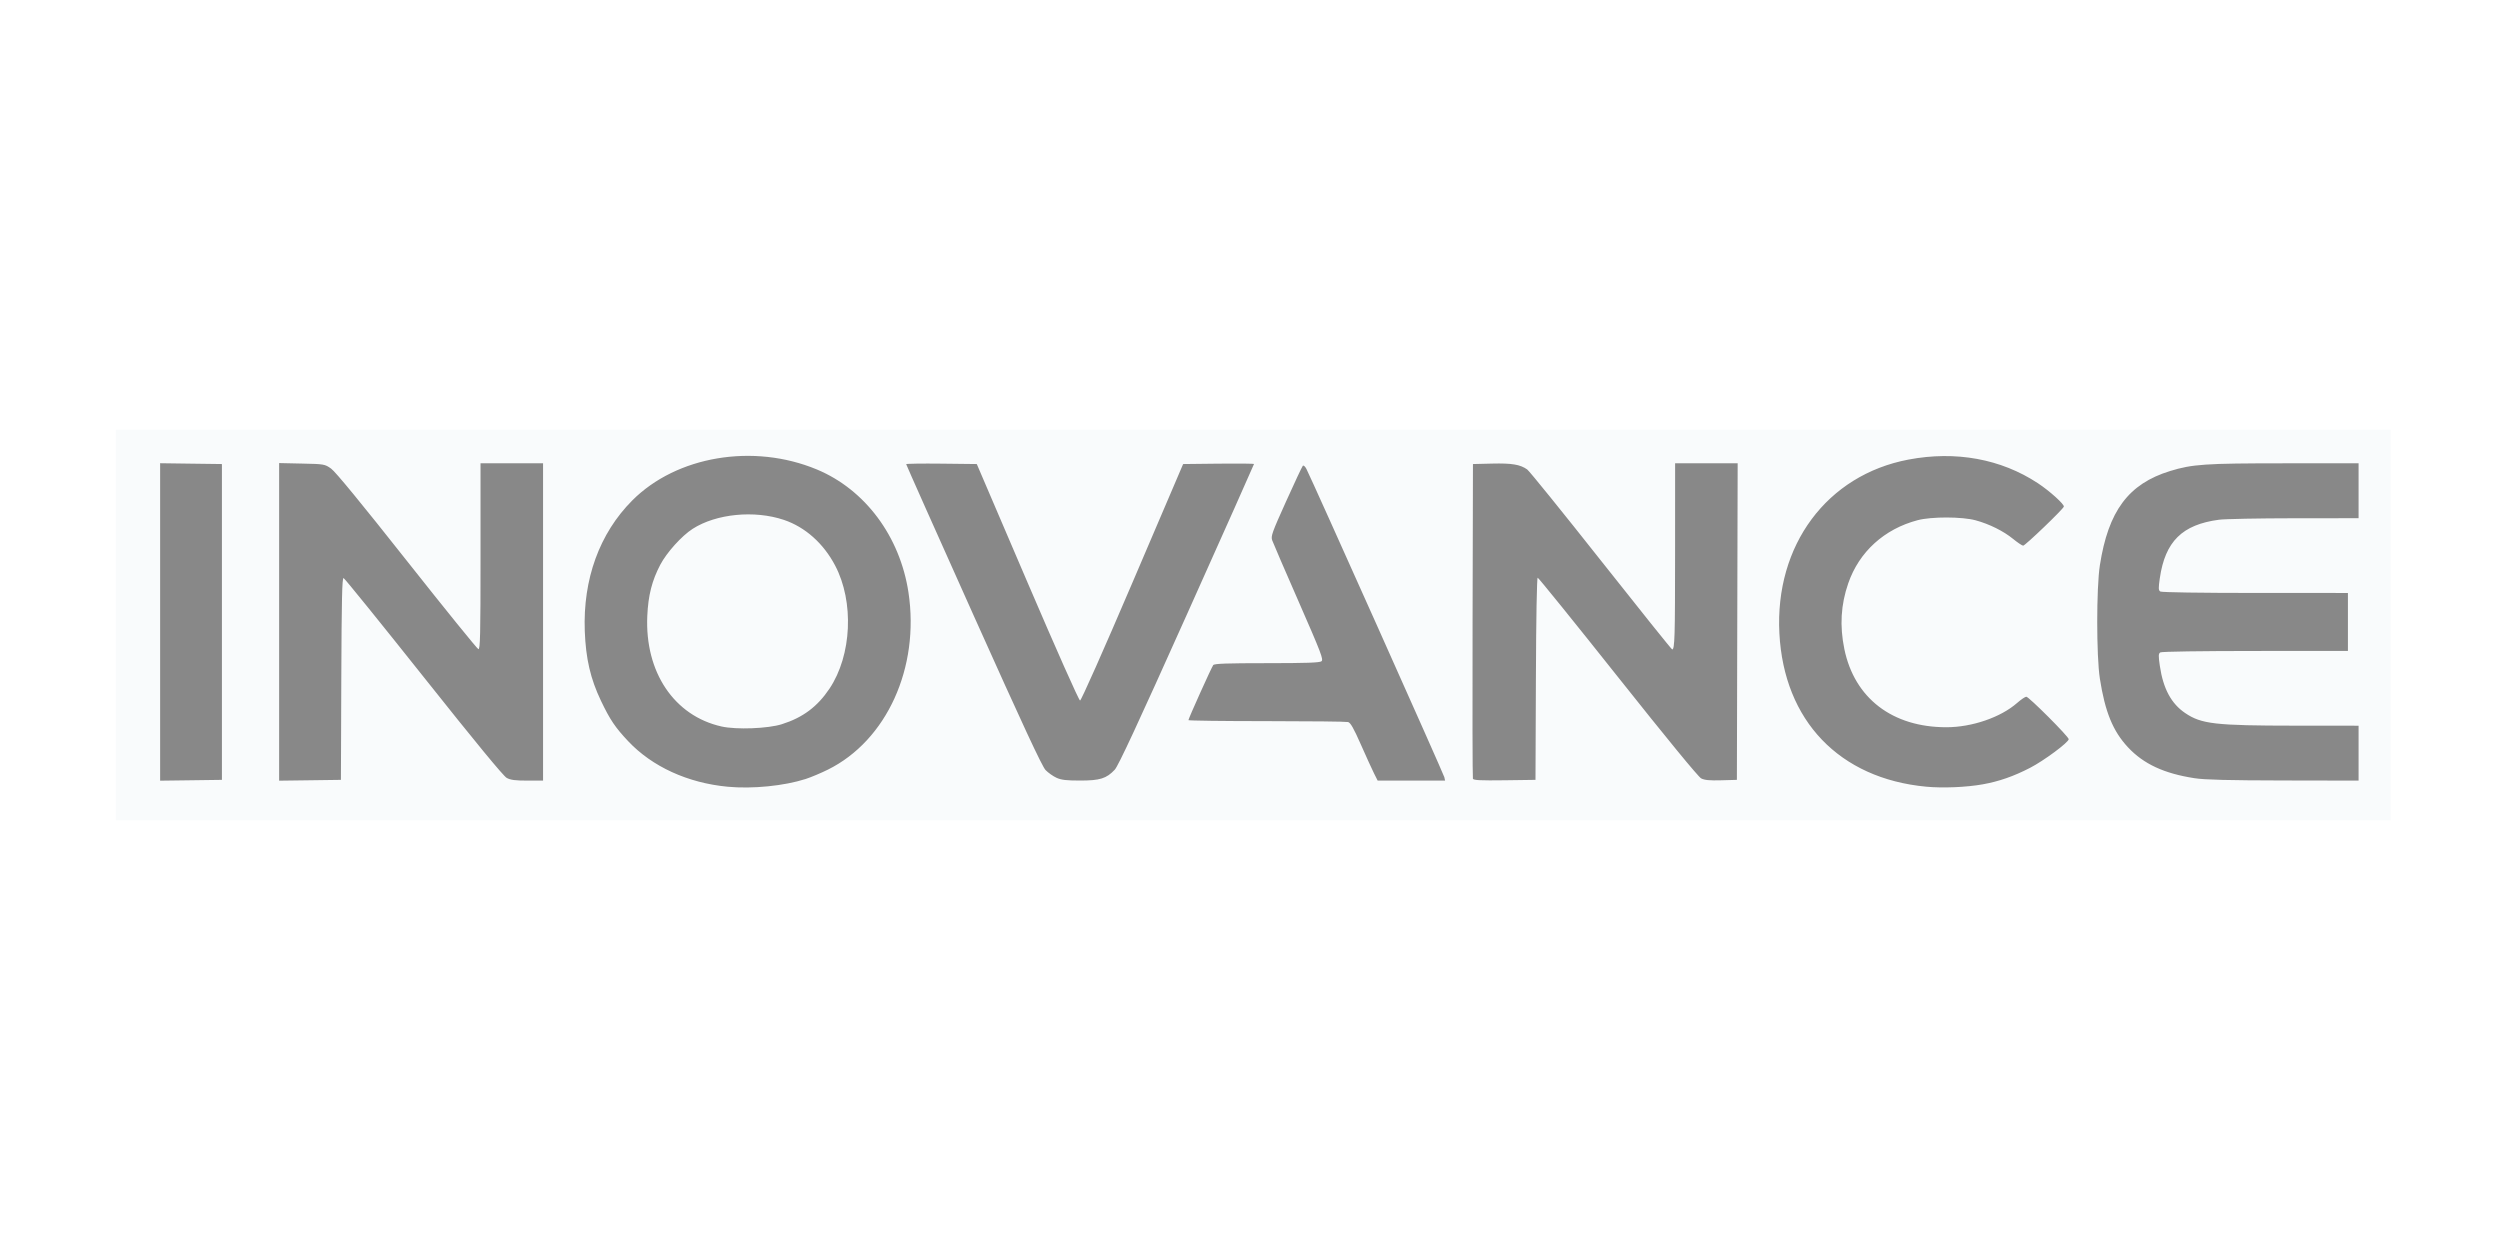
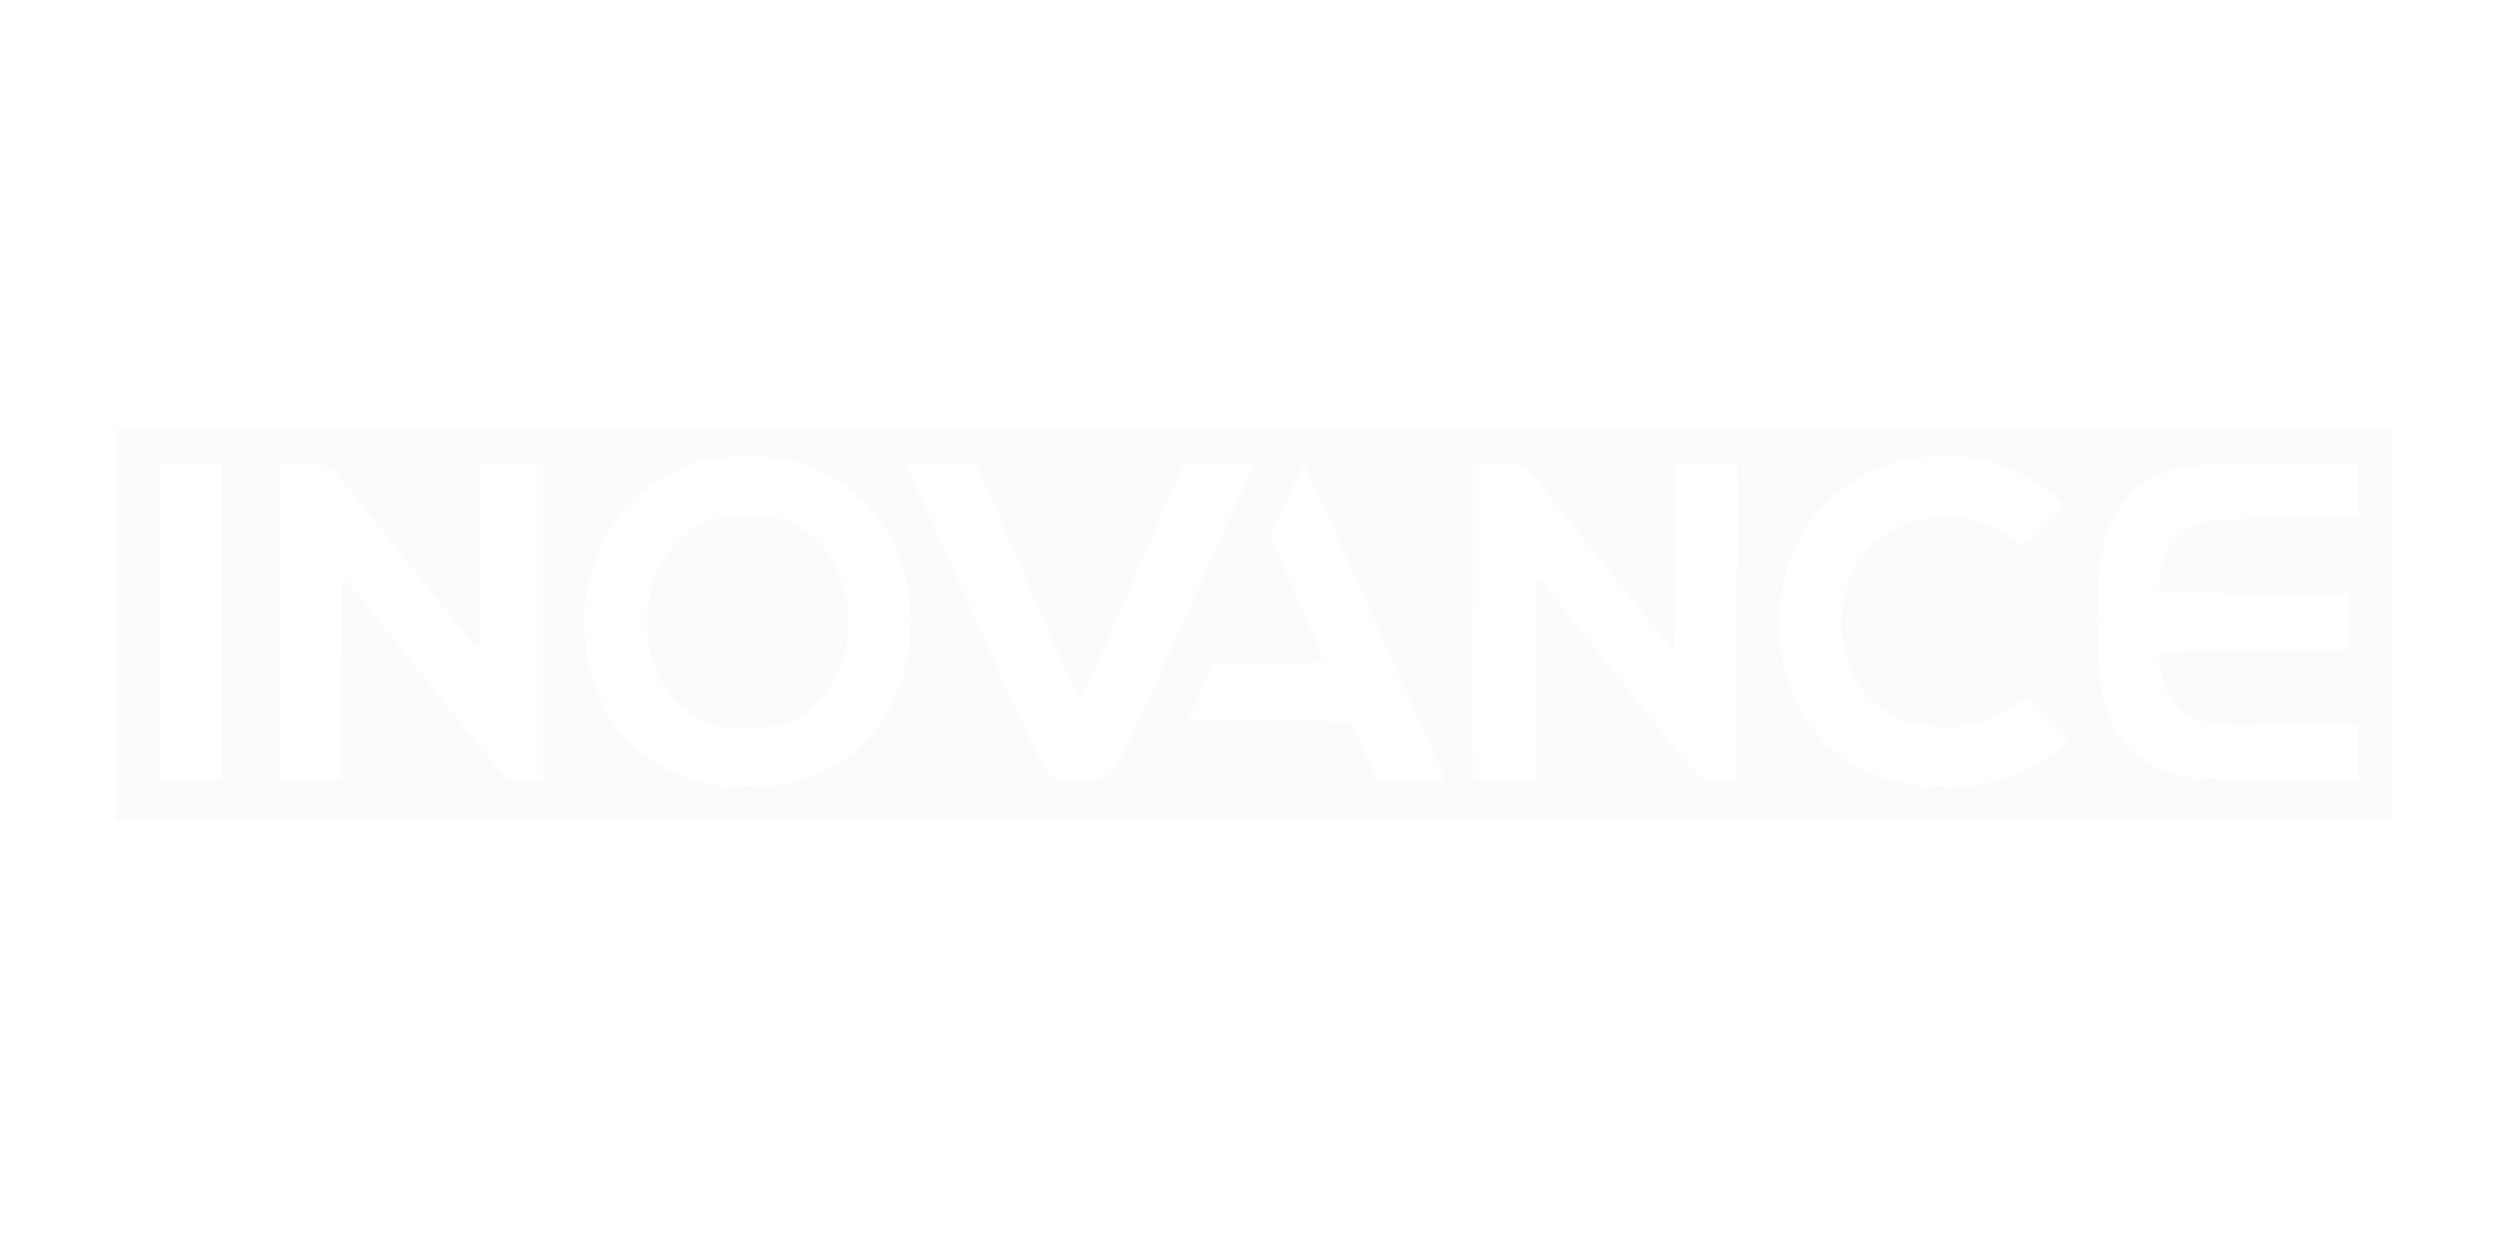
<svg xmlns="http://www.w3.org/2000/svg" width="160" height="80" viewBox="0 0 160 80" fill="none">
-   <rect width="160" height="80" fill="white" />
  <path d="M7.416 40V27.502H80.208H153.001V40V52.498H80.208H7.416V40ZM50.144 50.198C54.443 49.43 57.461 46.211 58.147 41.66C58.809 37.269 57.084 33.003 53.776 30.846C50.373 28.628 45.304 28.628 41.904 30.846C39.622 32.336 38.036 34.938 37.527 38.032C37.303 39.393 37.392 41.46 37.732 42.832C37.996 43.897 38.697 45.498 39.251 46.303C40.154 47.616 41.784 48.932 43.275 49.553C45.244 50.372 47.815 50.614 50.144 50.198ZM46.18 46.494C45.153 46.264 44.031 45.651 43.304 44.925C41.263 42.884 40.792 38.934 42.257 36.145C42.669 35.359 43.628 34.296 44.329 33.846C45.838 32.877 48.288 32.638 50.173 33.275C52.52 34.067 54.091 36.394 54.252 39.317C54.411 42.196 53.249 44.699 51.217 45.851C50.315 46.363 49.485 46.561 48.084 46.601C47.208 46.625 46.618 46.592 46.18 46.494ZM126.888 50.198C127.931 50.012 128.875 49.683 129.926 49.14C130.816 48.68 132.398 47.507 132.398 47.307C132.398 47.144 129.847 44.589 129.684 44.589C129.609 44.589 129.345 44.767 129.098 44.985C128.048 45.909 126.207 46.542 124.567 46.542C121.111 46.542 118.688 44.686 118.039 41.541C117.363 38.267 118.684 35.132 121.275 33.862C122.477 33.273 123.146 33.124 124.587 33.126C126.378 33.128 127.677 33.545 128.838 34.491C129.13 34.728 129.419 34.923 129.482 34.923C129.611 34.923 132.041 32.59 132.085 32.424C132.124 32.276 131.176 31.421 130.423 30.924C128.061 29.367 125.165 28.839 122.139 29.413C116.923 30.403 113.586 34.893 113.879 40.529C114.108 44.923 116.434 48.305 120.16 49.66C122.195 50.399 124.659 50.596 126.888 50.198ZM14.202 39.805V29.699L12.225 29.672L10.248 29.646V39.805V49.964L12.225 49.937L14.202 49.911V39.805ZM21.843 43.434C21.863 38.326 21.894 36.966 21.99 36.996C22.057 37.017 24.362 39.866 27.112 43.326C30.447 47.521 32.22 49.675 32.432 49.789C32.677 49.92 32.985 49.96 33.754 49.96H34.756V39.805V29.65H32.754H30.753V35.613C30.753 40.653 30.732 41.572 30.617 41.545C30.542 41.528 28.485 38.987 26.045 35.899C23.137 32.22 21.465 30.184 21.192 29.992C20.782 29.703 20.759 29.698 19.32 29.668L17.864 29.636V39.8V49.964L19.841 49.937L21.818 49.911L21.843 43.434ZM70.639 49.774C70.854 49.675 71.17 49.445 71.341 49.264C71.569 49.023 72.809 46.356 75.955 39.34C78.321 34.064 80.257 29.724 80.257 29.697C80.257 29.669 79.236 29.658 77.989 29.673L75.72 29.699L72.484 37.266C70.624 41.614 69.195 44.834 69.124 44.834C69.053 44.834 67.619 41.611 65.757 37.266L62.514 29.699L60.255 29.673C59.012 29.658 57.995 29.674 57.995 29.707C57.995 29.74 59.933 34.088 62.303 39.369C65.469 46.425 66.692 49.054 66.916 49.285C67.446 49.83 67.861 49.955 69.126 49.955C70.014 49.955 70.33 49.918 70.639 49.774ZM92.438 49.74C92.394 49.541 83.95 30.67 83.607 30.005C83.527 29.85 83.426 29.763 83.38 29.81C83.335 29.856 82.852 30.883 82.307 32.091C81.409 34.084 81.326 34.315 81.419 34.581C81.476 34.742 82.244 36.522 83.126 38.535C84.552 41.79 84.713 42.211 84.574 42.319C84.457 42.411 83.603 42.441 81.08 42.441C78.526 42.441 77.72 42.47 77.646 42.563C77.54 42.698 76.058 45.988 76.058 46.089C76.058 46.123 78.31 46.152 81.063 46.153C83.815 46.154 86.161 46.179 86.276 46.21C86.433 46.253 86.633 46.604 87.094 47.649C87.43 48.41 87.809 49.241 87.937 49.496L88.169 49.96H90.327H92.485L92.438 49.74ZM98.297 43.442C98.312 39.609 98.359 36.973 98.412 36.973C98.461 36.973 100.77 39.83 103.543 43.32C106.675 47.263 108.694 49.724 108.874 49.817C109.09 49.929 109.412 49.959 110.162 49.939L111.161 49.911L111.186 39.78L111.211 29.65H109.209H107.206L107.205 35.386C107.204 40.803 107.181 41.562 107.019 41.562C106.982 41.562 104.936 39.011 102.472 35.893C100.007 32.774 97.879 30.143 97.741 30.045C97.293 29.727 96.76 29.638 95.489 29.669L94.269 29.699L94.244 39.707C94.23 45.212 94.24 49.771 94.266 49.84C94.302 49.936 94.762 49.958 96.293 49.937L98.272 49.911L98.297 43.442ZM150.95 48.202V46.444L146.874 46.441C141.771 46.438 140.896 46.338 139.859 45.64C138.959 45.034 138.442 44.073 138.229 42.608C138.134 41.959 138.139 41.83 138.26 41.753C138.344 41.7 140.872 41.662 144.335 41.661L150.267 41.66V39.805V37.95L144.335 37.948C140.872 37.947 138.344 37.909 138.26 37.856C138.139 37.78 138.134 37.651 138.229 37.001C138.572 34.65 139.661 33.575 142.016 33.262C142.392 33.212 144.556 33.17 146.825 33.168L150.95 33.165V31.408V29.65L146.19 29.651C141.128 29.651 140.31 29.706 138.891 30.143C137.24 30.65 136.049 31.595 135.339 32.958C134.499 34.574 134.23 36.233 134.23 39.805C134.23 42.535 134.343 43.714 134.745 45.165C135.34 47.311 136.744 48.79 138.794 49.428C140.28 49.891 140.976 49.94 146.141 49.95L150.95 49.96V48.202Z" fill="#F9FBFC" />
-   <path d="M46.571 50.351C44.015 50.109 41.743 49.069 40.204 47.438C39.373 46.557 39.039 46.061 38.462 44.852C37.789 43.442 37.492 42.163 37.425 40.391C37.301 37.068 38.365 34.139 40.461 32.032C43.296 29.183 48.218 28.355 52.28 30.046C55.367 31.331 57.602 34.333 58.143 37.92C58.868 42.731 56.751 47.386 52.989 49.255C52.547 49.475 51.904 49.745 51.56 49.856C50.179 50.3 48.155 50.501 46.571 50.351ZM50.037 46.349C51.382 45.925 52.315 45.227 53.089 44.07C54.515 41.938 54.671 38.518 53.448 36.194C52.703 34.777 51.533 33.734 50.174 33.275C48.288 32.639 45.839 32.878 44.33 33.846C43.628 34.296 42.67 35.36 42.257 36.146C41.727 37.155 41.486 38.105 41.427 39.415C41.265 43.016 43.143 45.813 46.18 46.495C47.127 46.707 49.146 46.631 50.037 46.349ZM123.282 50.349C117.716 49.827 114.171 46.125 113.88 40.529C113.587 34.893 116.923 30.403 122.14 29.413C125.165 28.839 128.061 29.368 130.423 30.924C131.177 31.421 132.125 32.276 132.086 32.424C132.042 32.59 129.611 34.923 129.482 34.923C129.42 34.923 129.13 34.729 128.839 34.492C128.216 33.984 127.328 33.543 126.442 33.301C125.577 33.064 123.612 33.06 122.732 33.292C120.59 33.857 118.988 35.313 118.288 37.332C117.814 38.696 117.734 40.061 118.039 41.541C118.688 44.686 121.111 46.543 124.567 46.543C126.207 46.543 128.048 45.91 129.099 44.985C129.346 44.768 129.609 44.59 129.684 44.59C129.847 44.59 132.398 47.144 132.398 47.307C132.398 47.507 130.817 48.681 129.926 49.141C128.876 49.684 127.931 50.013 126.889 50.199C125.839 50.386 124.345 50.448 123.282 50.349ZM10.248 39.805V29.646L12.225 29.673L14.203 29.699V39.805V49.911L12.225 49.938L10.248 49.964V39.805ZM17.864 39.8V29.636L19.321 29.668C20.759 29.699 20.782 29.703 21.193 29.992C21.465 30.184 23.138 32.221 26.045 35.9C28.485 38.987 30.543 41.528 30.617 41.546C30.732 41.572 30.753 40.653 30.753 35.614V29.651H32.755H34.756V39.805V49.96H33.754C32.986 49.96 32.677 49.92 32.433 49.789C32.22 49.675 30.447 47.521 27.113 43.327C24.362 39.866 22.057 37.018 21.99 36.997C21.895 36.966 21.864 38.327 21.844 43.435L21.819 49.911L19.841 49.938L17.864 49.964L17.864 39.8ZM67.613 49.777C67.398 49.679 67.085 49.458 66.917 49.285C66.692 49.054 65.469 46.425 62.303 39.369C59.934 34.088 57.995 29.74 57.995 29.707C57.995 29.674 59.012 29.659 60.255 29.673L62.515 29.699L65.758 37.267C67.62 41.611 69.053 44.834 69.124 44.834C69.195 44.834 70.625 41.615 72.484 37.267L75.72 29.699L77.989 29.673C79.237 29.659 80.257 29.669 80.257 29.697C80.257 29.724 78.322 34.064 75.955 39.341C72.809 46.356 71.57 49.023 71.342 49.264C70.808 49.828 70.4 49.956 69.126 49.956C68.246 49.956 67.919 49.917 67.613 49.777ZM87.937 49.496C87.809 49.241 87.43 48.41 87.095 47.65C86.633 46.604 86.434 46.253 86.276 46.211C86.161 46.18 83.815 46.154 81.063 46.153C78.311 46.153 76.059 46.124 76.059 46.089C76.059 45.989 77.541 42.698 77.647 42.564C77.72 42.47 78.527 42.442 81.081 42.442C83.603 42.442 84.457 42.412 84.575 42.32C84.713 42.211 84.552 41.791 83.127 38.536C82.244 36.522 81.476 34.742 81.42 34.581C81.327 34.316 81.409 34.084 82.308 32.092C82.852 30.883 83.335 29.857 83.38 29.81C83.426 29.763 83.527 29.85 83.608 30.005C83.951 30.67 92.395 49.542 92.438 49.74L92.486 49.96H90.328H88.17L87.937 49.496ZM94.266 49.84C94.24 49.772 94.23 45.212 94.244 39.708L94.269 29.699L95.49 29.669C96.761 29.638 97.293 29.727 97.742 30.046C97.879 30.143 100.008 32.775 102.472 35.893C104.936 39.011 106.982 41.563 107.019 41.563C107.181 41.563 107.204 40.804 107.205 35.387L107.207 29.651H109.209H111.211L111.186 39.781L111.161 49.911L110.162 49.939C109.413 49.96 109.091 49.93 108.874 49.817C108.694 49.725 106.675 47.264 103.543 43.321C100.77 39.83 98.461 36.974 98.412 36.974C98.359 36.974 98.312 39.609 98.298 43.443L98.272 49.911L96.293 49.938C94.763 49.958 94.303 49.936 94.266 49.84ZM140.454 49.806C138.508 49.508 137.191 48.897 136.194 47.831C135.227 46.798 134.72 45.559 134.39 43.425C134.166 41.976 134.166 37.635 134.39 36.185C134.929 32.698 136.221 30.964 138.892 30.143C140.311 29.707 141.128 29.652 146.19 29.651L150.95 29.651V31.408V33.166L146.825 33.169C144.556 33.171 142.392 33.213 142.016 33.263C139.662 33.575 138.572 34.651 138.229 37.002C138.135 37.651 138.139 37.78 138.261 37.857C138.344 37.91 140.873 37.948 144.335 37.949L150.267 37.95V39.805V41.66L144.335 41.662C140.873 41.663 138.344 41.701 138.261 41.754C138.139 41.83 138.135 41.959 138.229 42.609C138.443 44.074 138.96 45.035 139.859 45.64C140.896 46.338 141.771 46.438 146.874 46.442L150.95 46.445V48.203V49.96L146.142 49.951C142.581 49.944 141.105 49.906 140.454 49.806Z" fill="#888888" />
</svg>